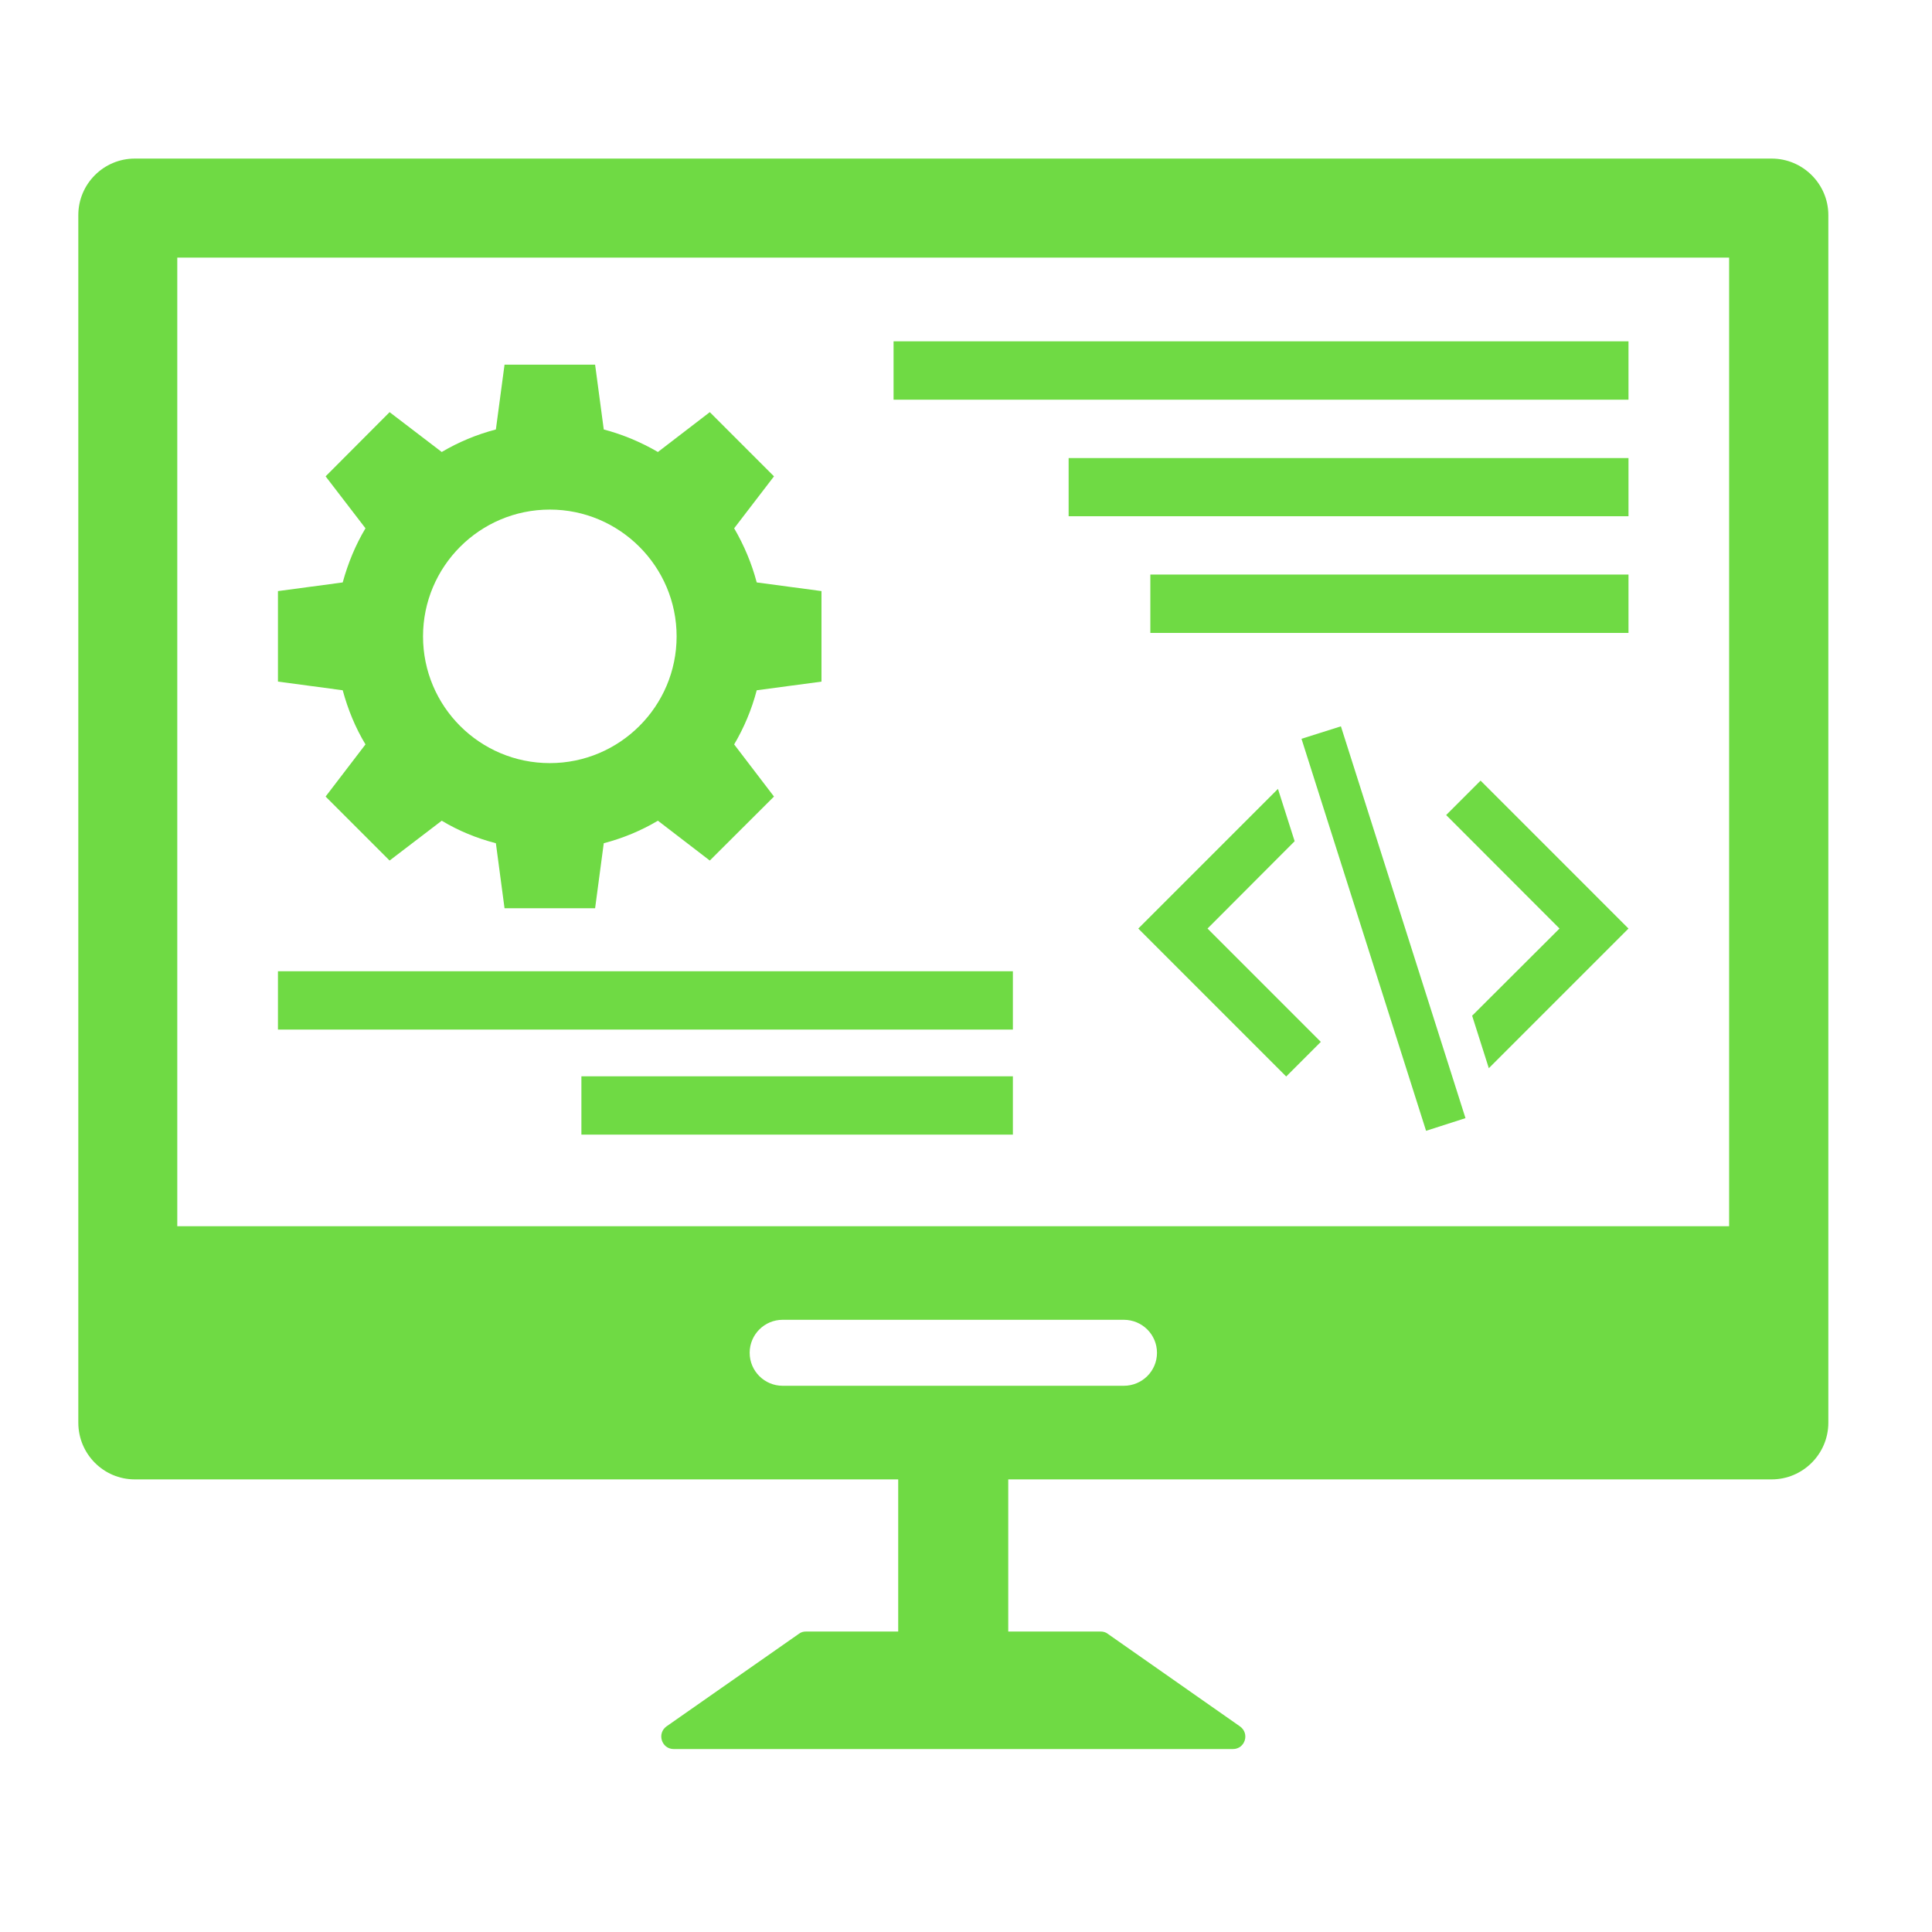
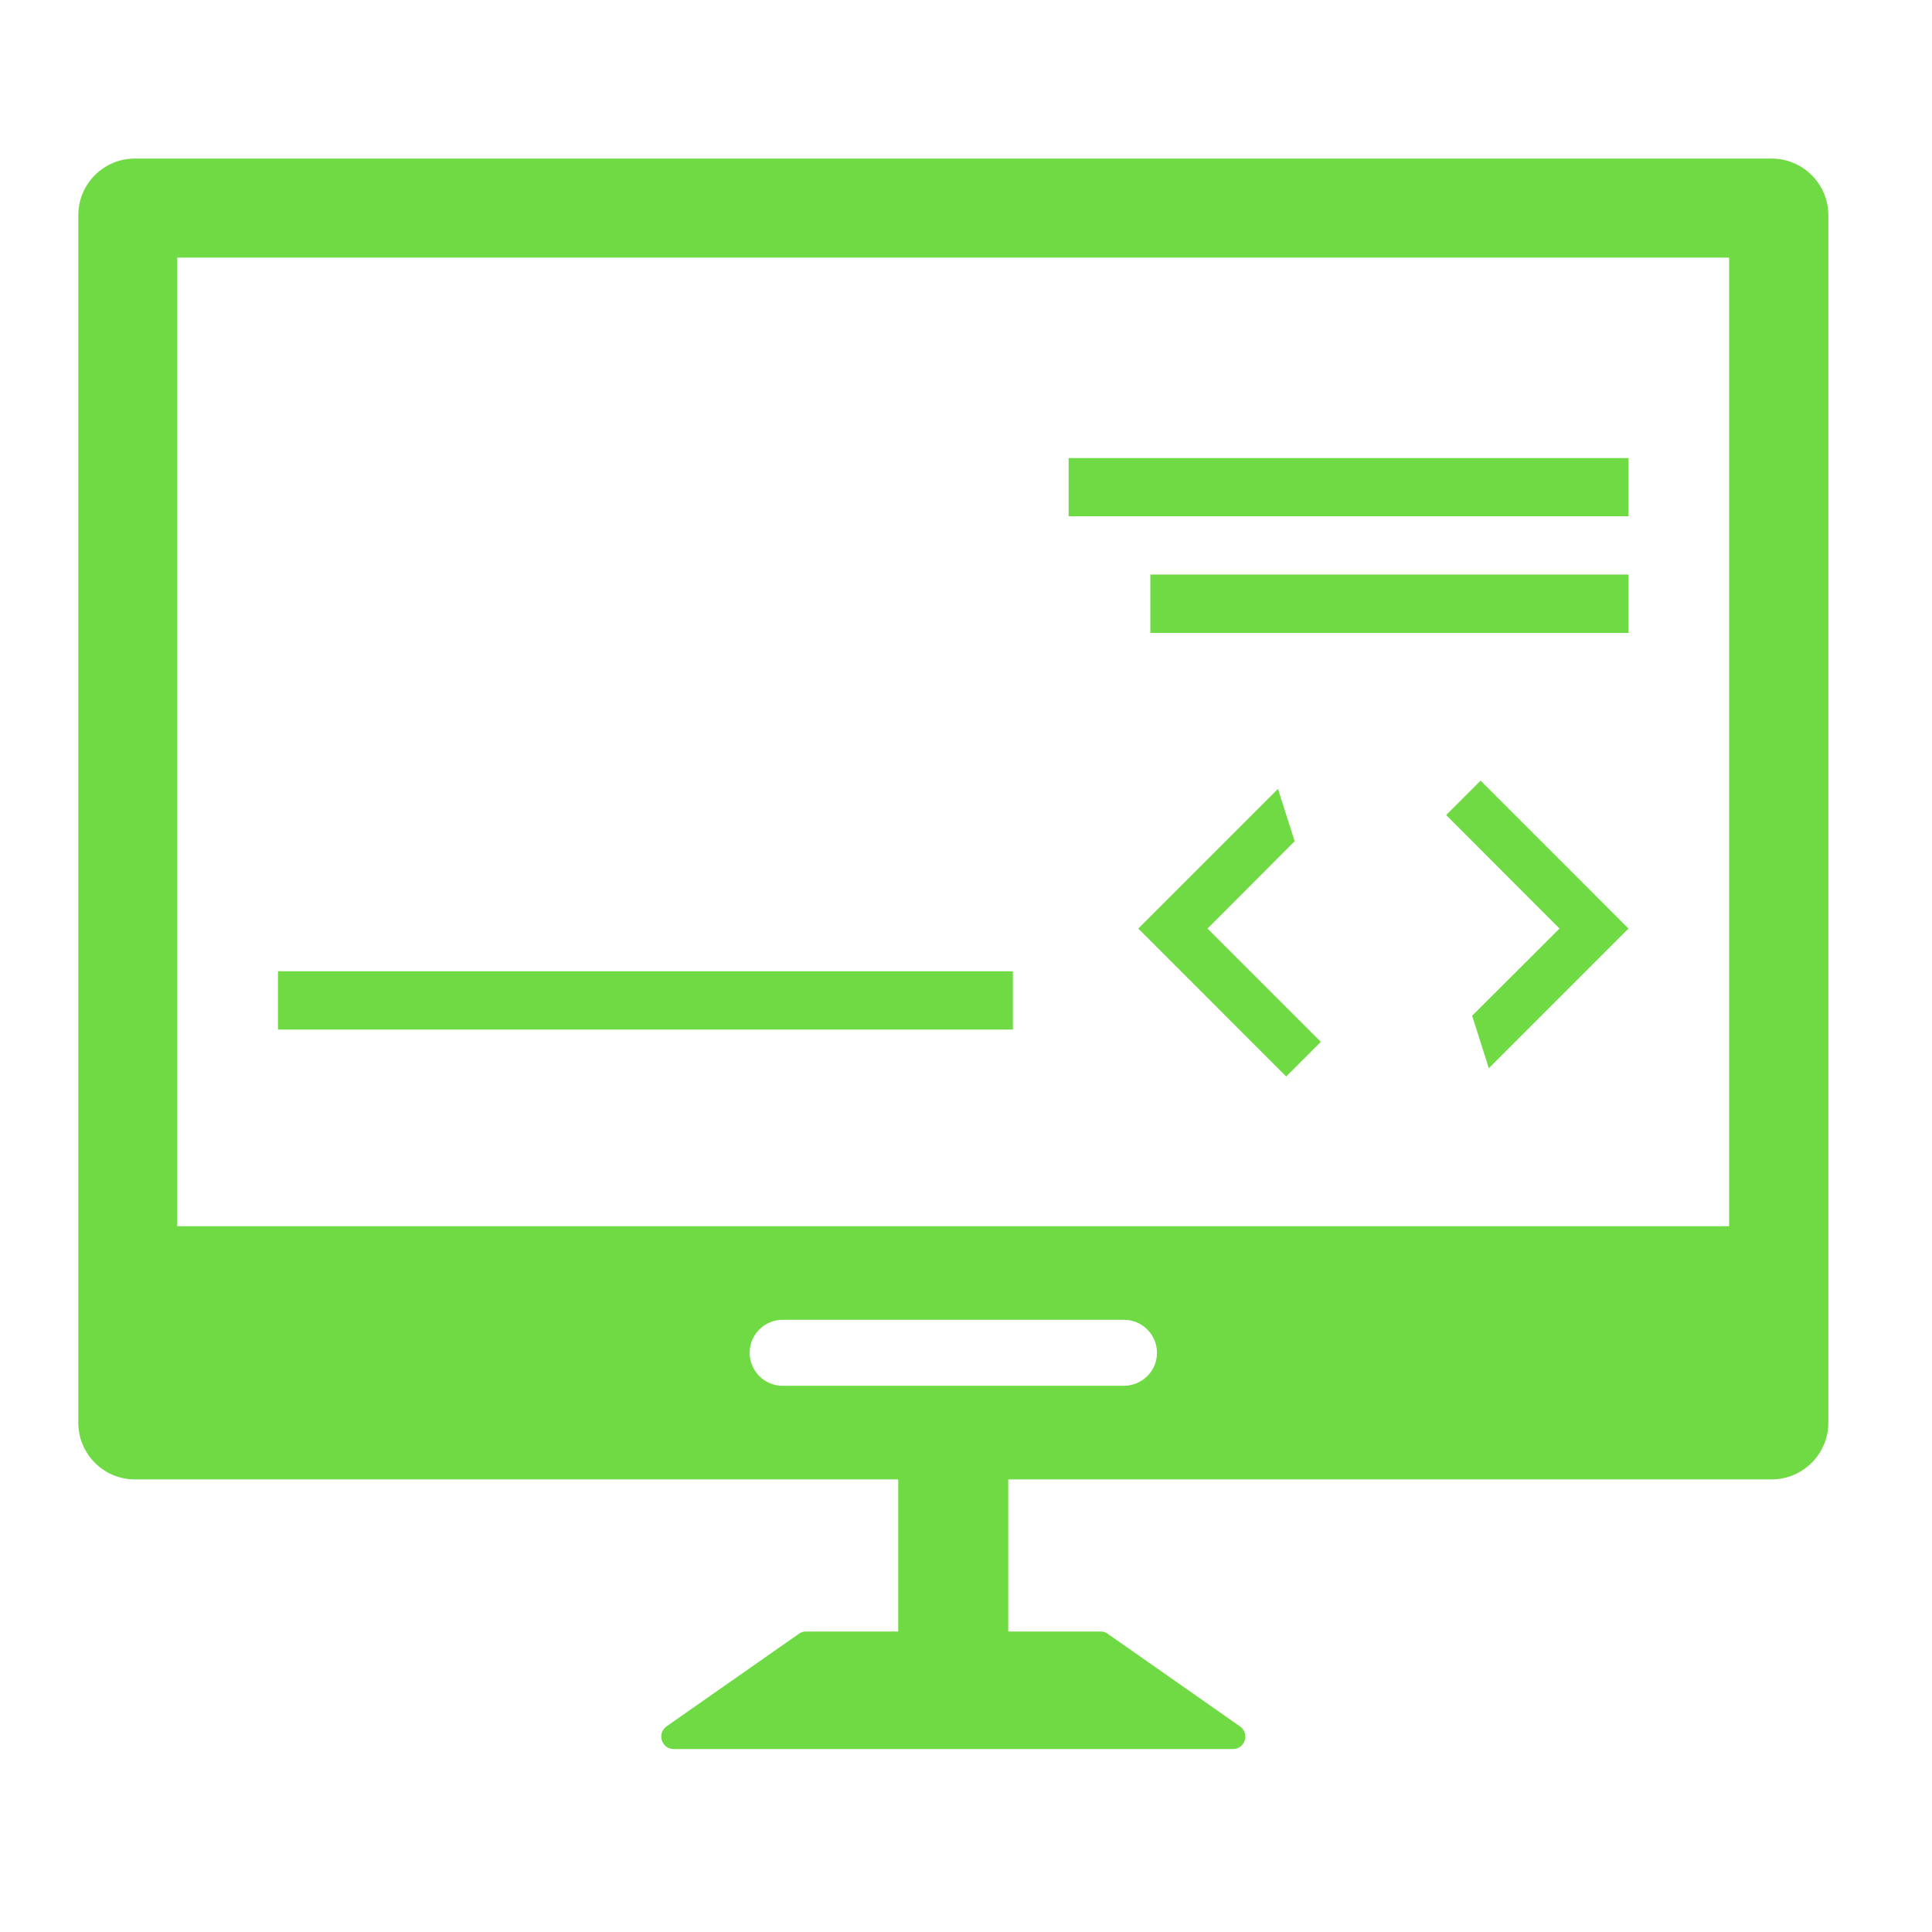
<svg xmlns="http://www.w3.org/2000/svg" width="50" zoomAndPan="magnify" viewBox="0 0 37.5 37.5" height="50" preserveAspectRatio="xMidYMid meet" version="1.0">
  <defs>
    <clipPath id="bc6c1a9ff1">
      <path d="M 1.48 3.07 L 35.527 3.07 L 35.527 34 L 1.48 34 Z M 1.48 3.07 " clip-rule="nonzero" />
    </clipPath>
  </defs>
  <g clip-path="url(#bc6c1a9ff1)">
    <path fill="#6fda44" d="M 33.562 23.801 L 3.441 23.801 L 3.441 5 L 33.562 5 Z M 21.812 26.898 L 15.191 26.898 C 14.84 26.898 14.551 26.613 14.551 26.258 C 14.551 25.902 14.84 25.617 15.191 25.617 L 21.812 25.617 C 22.168 25.617 22.457 25.902 22.457 26.258 C 22.457 26.613 22.168 26.898 21.812 26.898 Z M 34.387 3.078 L 2.617 3.078 C 2.012 3.078 1.52 3.57 1.52 4.176 L 1.52 27.613 C 1.52 28.223 2.012 28.715 2.617 28.715 L 17.434 28.715 L 17.434 31.668 L 15.645 31.668 C 15.594 31.668 15.547 31.68 15.508 31.711 L 12.938 33.508 C 12.746 33.645 12.84 33.949 13.078 33.949 L 23.93 33.949 C 24.168 33.949 24.262 33.645 24.066 33.508 L 21.5 31.711 C 21.461 31.68 21.41 31.668 21.363 31.668 L 19.57 31.668 L 19.57 28.715 L 34.387 28.715 C 34.992 28.715 35.488 28.223 35.488 27.613 L 35.488 4.176 C 35.488 3.57 34.992 3.078 34.387 3.078 " fill-opacity="1" fill-rule="nonzero" />
  </g>
-   <path fill="#6fda44" d="M 10.672 9.891 C 12.027 9.891 13.133 10.996 13.133 12.352 C 13.133 13.711 12.027 14.812 10.672 14.812 C 9.312 14.812 8.211 13.711 8.211 12.352 C 8.211 10.996 9.312 9.891 10.672 9.891 Z M 7.094 14.449 L 6.32 15.461 L 7.562 16.703 L 8.574 15.93 C 8.898 16.125 9.25 16.27 9.625 16.367 L 9.793 17.629 L 11.551 17.629 L 11.719 16.367 C 12.09 16.27 12.441 16.125 12.77 15.93 L 13.777 16.703 L 15.023 15.461 L 14.25 14.449 C 14.441 14.125 14.59 13.773 14.688 13.398 L 15.945 13.23 L 15.945 11.473 L 14.688 11.305 C 14.59 10.934 14.441 10.582 14.25 10.254 L 15.023 9.246 L 13.777 8 L 12.77 8.773 C 12.441 8.582 12.09 8.434 11.719 8.336 L 11.551 7.078 L 9.793 7.078 L 9.625 8.336 C 9.25 8.434 8.898 8.582 8.574 8.773 L 7.562 8 L 6.32 9.246 L 7.094 10.254 C 6.898 10.582 6.754 10.934 6.652 11.305 L 5.395 11.473 L 5.395 13.23 L 6.652 13.398 C 6.754 13.773 6.898 14.125 7.094 14.449 " fill-opacity="1" fill-rule="nonzero" />
  <path fill="#6fda44" d="M 28.07 15.82 L 30.27 18.023 L 28.574 19.715 L 28.898 20.734 L 31.609 18.023 L 28.738 15.152 L 28.07 15.82 " fill-opacity="1" fill-rule="nonzero" />
  <path fill="#6fda44" d="M 25.129 16.328 L 24.805 15.312 L 22.094 18.023 L 24.965 20.895 L 25.637 20.223 L 23.438 18.023 L 25.129 16.328 " fill-opacity="1" fill-rule="nonzero" />
-   <path fill="#6fda44" d="M 25.262 14.34 L 27.68 21.949 L 28.445 21.703 L 26.027 14.098 L 25.262 14.34 " fill-opacity="1" fill-rule="nonzero" />
-   <path fill="#6fda44" d="M 31.609 6.625 L 17.344 6.625 L 17.344 7.758 L 31.609 7.758 L 31.609 6.625 " fill-opacity="1" fill-rule="nonzero" />
  <path fill="#6fda44" d="M 19.66 18.852 L 5.395 18.852 L 5.395 19.984 L 19.66 19.984 L 19.66 18.852 " fill-opacity="1" fill-rule="nonzero" />
-   <path fill="#6fda44" d="M 11.285 22.023 L 19.66 22.023 L 19.66 20.891 L 11.285 20.891 L 11.285 22.023 " fill-opacity="1" fill-rule="nonzero" />
  <path fill="#6fda44" d="M 20.742 10.02 L 31.609 10.02 L 31.609 8.891 L 20.742 8.891 L 20.742 10.02 " fill-opacity="1" fill-rule="nonzero" />
  <path fill="#6fda44" d="M 22.328 12.285 L 31.609 12.285 L 31.609 11.152 L 22.328 11.152 L 22.328 12.285 " fill-opacity="1" fill-rule="nonzero" />
</svg>